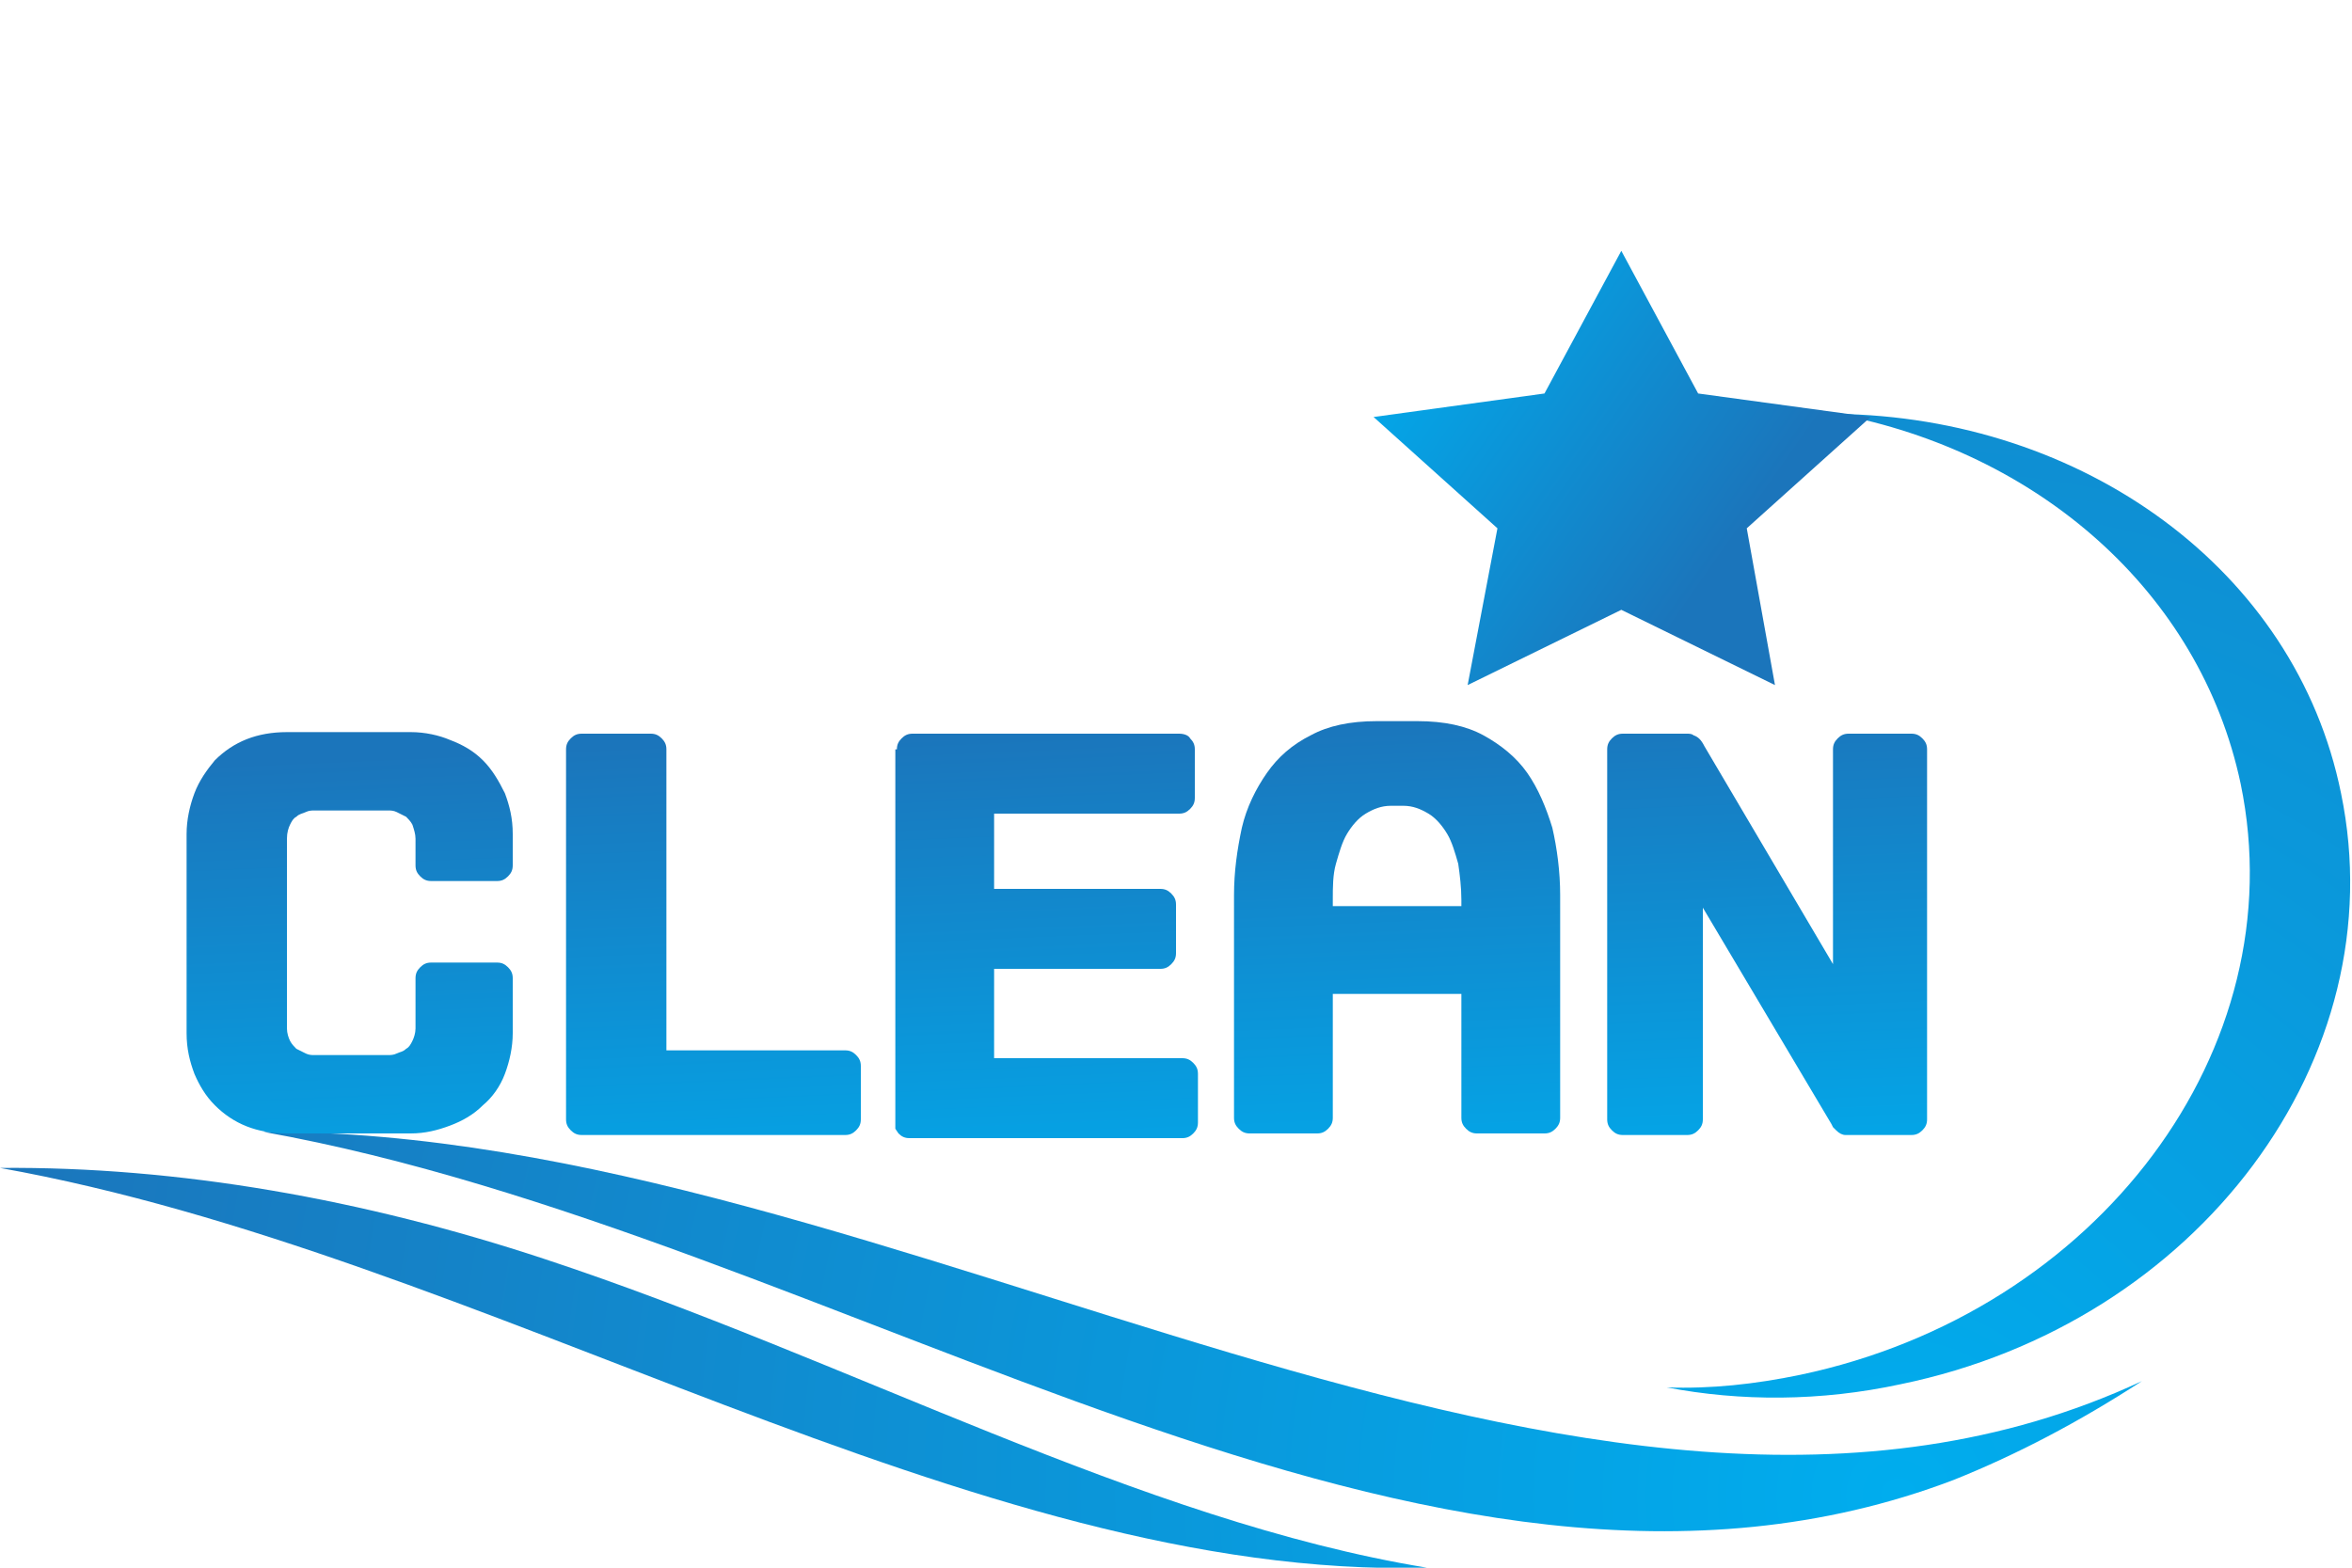
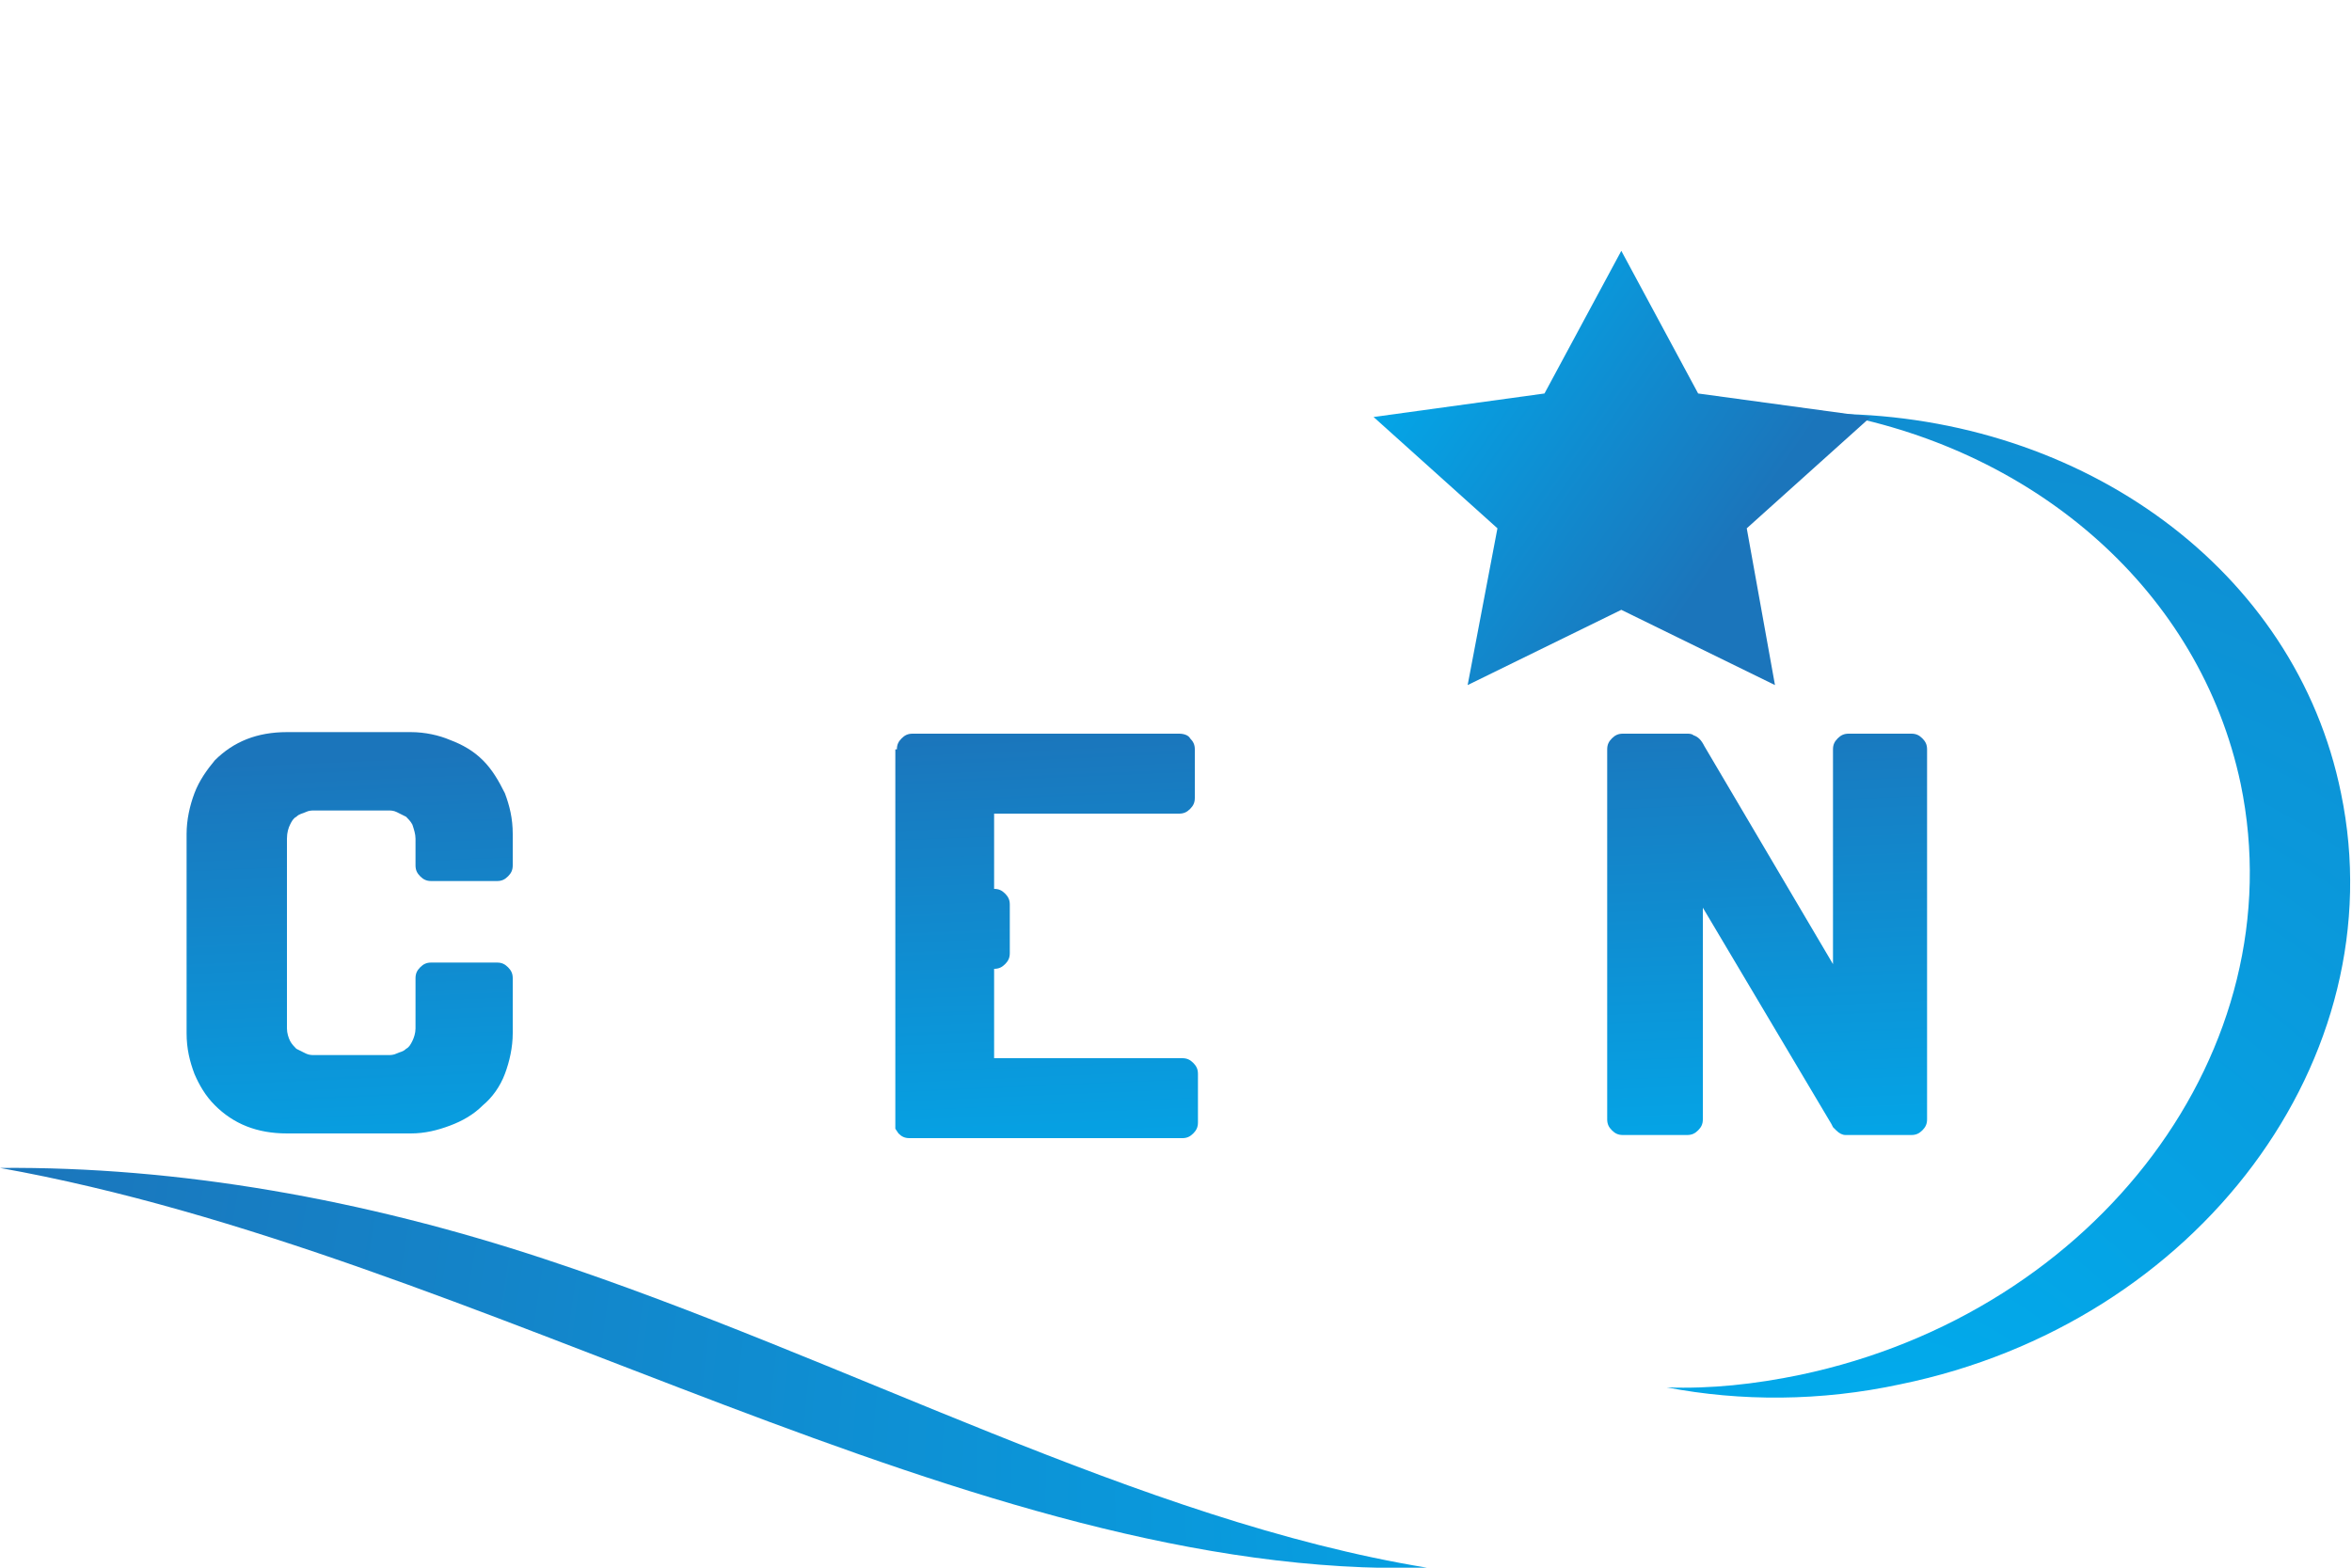
<svg xmlns="http://www.w3.org/2000/svg" version="1.1" id="레이어_1" x="0px" y="0px" viewBox="0 0 150 100" style="enable-background:new 0 0 150 100;" xml:space="preserve">
  <style type="text/css">
	.st0{fill:url(#SVGID_1_);}
	.st1{fill:url(#SVGID_2_);}
	.st2{fill:url(#SVGID_3_);}
	.st3{fill:url(#SVGID_4_);}
	.st4{fill:url(#SVGID_5_);}
	.st5{fill:url(#SVGID_6_);}
	.st6{fill:url(#SVGID_7_);}
	.st7{fill:url(#SVGID_8_);}
	.st8{fill:url(#SVGID_9_);}
</style>
  <g>
    <g>
      <radialGradient id="SVGID_1_" cx="121.075" cy="95.417" r="124.311" gradientUnits="userSpaceOnUse">
        <stop offset="0" style="stop-color:#00ADEE" />
        <stop offset="1" style="stop-color:#1B75BB" />
      </radialGradient>
-       <path class="st0" d="M16.8,72.2c36.9,6.6,74.2,35,107.8,22.2c4-1.6,8-3.7,12-6.3C101,104.7,57.1,72,16.8,72.2z" />
      <radialGradient id="SVGID_2_" cx="121.075" cy="95.417" r="124.311" gradientUnits="userSpaceOnUse">
        <stop offset="0" style="stop-color:#00ADEE" />
        <stop offset="1" style="stop-color:#1B75BB" />
      </radialGradient>
      <path class="st1" d="M0,74.5C30.8,80,62,100.8,91,100c-18.3-3-36.9-13.3-56.3-19.7C23.2,76.5,11.4,74.4,0,74.5z" />
      <radialGradient id="SVGID_3_" cx="121.075" cy="95.417" r="124.311" gradientUnits="userSpaceOnUse">
        <stop offset="0" style="stop-color:#00ADEE" />
        <stop offset="1" style="stop-color:#1B75BB" />
      </radialGradient>
      <path class="st2" d="M117.1,26.4c12.8,2.4,23.2,11.3,25.8,23.6c3.5,16.9-9.1,33.7-28.1,37.7c-2.9,0.6-5.7,0.9-8.5,0.8    c4.7,0.9,9.8,0.9,14.9-0.2c19-3.9,31.6-20.8,28.1-37.7C146.4,36.3,132.8,26.6,117.1,26.4z" />
    </g>
    <g>
      <linearGradient id="SVGID_4_" gradientUnits="userSpaceOnUse" x1="23.231" y1="81.565" x2="21.786" y2="48.331">
        <stop offset="0" style="stop-color:#00ADEE" />
        <stop offset="1" style="stop-color:#1B75BB" />
      </linearGradient>
      <path class="st3" d="M32.7,65.9c0,0.9-0.2,1.8-0.5,2.6c-0.3,0.8-0.8,1.5-1.4,2c-0.6,0.6-1.3,1-2.1,1.3c-0.8,0.3-1.6,0.5-2.5,0.5    h-7.9c-1.9,0-3.4-0.6-4.6-1.8c-0.6-0.6-1-1.3-1.3-2c-0.3-0.8-0.5-1.6-0.5-2.6V53.2c0-0.9,0.2-1.8,0.5-2.6c0.3-0.8,0.8-1.5,1.3-2.1    c1.2-1.2,2.7-1.8,4.6-1.8h7.9c0.9,0,1.8,0.2,2.5,0.5c0.8,0.3,1.5,0.7,2.1,1.3c0.6,0.6,1,1.3,1.4,2.1c0.3,0.8,0.5,1.6,0.5,2.6v2    c0,0.3-0.1,0.5-0.3,0.7c-0.2,0.2-0.4,0.3-0.7,0.3h-4.2c-0.3,0-0.5-0.1-0.7-0.3c-0.2-0.2-0.3-0.4-0.3-0.7v-1.7    c0-0.3-0.1-0.6-0.2-0.9c-0.1-0.2-0.3-0.4-0.4-0.5c-0.2-0.1-0.4-0.2-0.6-0.3c-0.2-0.1-0.4-0.1-0.5-0.1h-4.8c-0.1,0-0.3,0-0.5,0.1    c-0.2,0.1-0.4,0.1-0.6,0.3c-0.2,0.1-0.3,0.3-0.4,0.5c-0.1,0.2-0.2,0.5-0.2,0.9v12.1c0,0.3,0.1,0.6,0.2,0.8    c0.1,0.2,0.3,0.4,0.4,0.5c0.2,0.1,0.4,0.2,0.6,0.3c0.2,0.1,0.4,0.1,0.5,0.1h4.8c0.1,0,0.3,0,0.5-0.1c0.2-0.1,0.4-0.1,0.6-0.3    c0.2-0.1,0.3-0.3,0.4-0.5c0.1-0.2,0.2-0.5,0.2-0.8v-3.2c0-0.3,0.1-0.5,0.3-0.7c0.2-0.2,0.4-0.3,0.7-0.3h4.2c0.3,0,0.5,0.1,0.7,0.3    c0.2,0.2,0.3,0.4,0.3,0.7V65.9z" />
      <linearGradient id="SVGID_5_" gradientUnits="userSpaceOnUse" x1="45.997" y1="80.575" x2="44.552" y2="47.341">
        <stop offset="0" style="stop-color:#00ADEE" />
        <stop offset="1" style="stop-color:#1B75BB" />
      </linearGradient>
-       <path class="st4" d="M41.5,46.8c0.3,0,0.5,0.1,0.7,0.3c0.2,0.2,0.3,0.4,0.3,0.7v19.2h11.4c0.3,0,0.5,0.1,0.7,0.3    c0.2,0.2,0.3,0.4,0.3,0.7v3.4c0,0.3-0.1,0.5-0.3,0.7c-0.2,0.2-0.4,0.3-0.7,0.3H37.1c-0.3,0-0.5-0.1-0.7-0.3    c-0.2-0.2-0.3-0.4-0.3-0.7V47.8c0-0.3,0.1-0.5,0.3-0.7c0.2-0.2,0.4-0.3,0.7-0.3H41.5z" />
      <linearGradient id="SVGID_6_" gradientUnits="userSpaceOnUse" x1="67.531" y1="79.639" x2="66.086" y2="46.405">
        <stop offset="0" style="stop-color:#00ADEE" />
        <stop offset="1" style="stop-color:#1B75BB" />
      </linearGradient>
-       <path class="st5" d="M57.2,47.8c0-0.3,0.1-0.5,0.3-0.7c0.2-0.2,0.4-0.3,0.7-0.3h17c0.3,0,0.6,0.1,0.7,0.3c0.2,0.2,0.3,0.4,0.3,0.7    v3.1c0,0.3-0.1,0.5-0.3,0.7c-0.2,0.2-0.4,0.3-0.7,0.3H63.4v4.8H74c0.3,0,0.5,0.1,0.7,0.3c0.2,0.2,0.3,0.4,0.3,0.7v3.1    c0,0.3-0.1,0.5-0.3,0.7c-0.2,0.2-0.4,0.3-0.7,0.3H63.4v5.7h12c0.3,0,0.5,0.1,0.7,0.3c0.2,0.2,0.3,0.4,0.3,0.7v3.1    c0,0.3-0.1,0.5-0.3,0.7c-0.2,0.2-0.4,0.3-0.7,0.3H58c-0.3,0-0.5-0.1-0.7-0.3l-0.2-0.3V47.8z" />
+       <path class="st5" d="M57.2,47.8c0-0.3,0.1-0.5,0.3-0.7c0.2-0.2,0.4-0.3,0.7-0.3h17c0.3,0,0.6,0.1,0.7,0.3c0.2,0.2,0.3,0.4,0.3,0.7    v3.1c0,0.3-0.1,0.5-0.3,0.7c-0.2,0.2-0.4,0.3-0.7,0.3H63.4v4.8c0.3,0,0.5,0.1,0.7,0.3c0.2,0.2,0.3,0.4,0.3,0.7v3.1    c0,0.3-0.1,0.5-0.3,0.7c-0.2,0.2-0.4,0.3-0.7,0.3H63.4v5.7h12c0.3,0,0.5,0.1,0.7,0.3c0.2,0.2,0.3,0.4,0.3,0.7v3.1    c0,0.3-0.1,0.5-0.3,0.7c-0.2,0.2-0.4,0.3-0.7,0.3H58c-0.3,0-0.5-0.1-0.7-0.3l-0.2-0.3V47.8z" />
      <linearGradient id="SVGID_7_" gradientUnits="userSpaceOnUse" x1="89.731" y1="78.673" x2="88.286" y2="45.44">
        <stop offset="0" style="stop-color:#00ADEE" />
        <stop offset="1" style="stop-color:#1B75BB" />
      </linearGradient>
-       <path class="st6" d="M90.4,46c1.7,0,3.1,0.3,4.2,0.9c1.1,0.6,2.1,1.4,2.8,2.4c0.7,1,1.2,2.2,1.6,3.5c0.3,1.3,0.5,2.8,0.5,4.3v14.2    c0,0.3-0.1,0.5-0.3,0.7c-0.2,0.2-0.4,0.3-0.7,0.3h-4.3c-0.3,0-0.5-0.1-0.7-0.3c-0.2-0.2-0.3-0.4-0.3-0.7v-7.9H85v7.9    c0,0.3-0.1,0.5-0.3,0.7c-0.2,0.2-0.4,0.3-0.7,0.3h-4.3c-0.3,0-0.5-0.1-0.7-0.3c-0.2-0.2-0.3-0.4-0.3-0.7V57.1    c0-1.5,0.2-2.9,0.5-4.3c0.3-1.3,0.9-2.5,1.6-3.5c0.7-1,1.6-1.8,2.8-2.4c1.1-0.6,2.5-0.9,4.2-0.9H90.4z M88.7,51.4    c-0.6,0-1.1,0.2-1.6,0.5c-0.5,0.3-0.9,0.8-1.2,1.3c-0.3,0.5-0.5,1.2-0.7,1.9c-0.2,0.7-0.2,1.5-0.2,2.3v0.4h8.2v-0.4    c0-0.8-0.1-1.6-0.2-2.3c-0.2-0.7-0.4-1.4-0.7-1.9c-0.3-0.5-0.7-1-1.2-1.3c-0.5-0.3-1-0.5-1.6-0.5H88.7z" />
      <linearGradient id="SVGID_8_" gradientUnits="userSpaceOnUse" x1="113.386" y1="77.645" x2="111.941" y2="44.411">
        <stop offset="0" style="stop-color:#00ADEE" />
        <stop offset="1" style="stop-color:#1B75BB" />
      </linearGradient>
      <path class="st7" d="M121.9,46.8c0.3,0,0.5,0.1,0.7,0.3c0.2,0.2,0.3,0.4,0.3,0.7v23.6c0,0.3-0.1,0.5-0.3,0.7    c-0.2,0.2-0.4,0.3-0.7,0.3h-4.2c-0.2,0-0.4-0.1-0.6-0.3l-0.2-0.2v0h0l-0.1-0.2l-8.2-13.8v13.5c0,0.3-0.1,0.5-0.3,0.7    c-0.2,0.2-0.4,0.3-0.7,0.3h-4.1c-0.3,0-0.5-0.1-0.7-0.3c-0.2-0.2-0.3-0.4-0.3-0.7V47.8c0-0.3,0.1-0.5,0.3-0.7    c0.2-0.2,0.4-0.3,0.7-0.3h4.1c0.1,0,0.3,0,0.4,0.1c0.3,0.1,0.5,0.3,0.7,0.7l8.2,13.9V47.8c0-0.3,0.1-0.5,0.3-0.7    c0.2-0.2,0.4-0.3,0.7-0.3H121.9z" />
    </g>
    <linearGradient id="SVGID_9_" gradientUnits="userSpaceOnUse" x1="86.791" y1="21.363" x2="108.903" y2="36.842">
      <stop offset="0" style="stop-color:#00ADEE" />
      <stop offset="1" style="stop-color:#1B75BB" />
    </linearGradient>
    <polygon class="st8" points="103.4,16 108.3,25.1 119.3,26.6 111.4,33.7 113.2,43.7 103.4,38.9 93.6,43.7 95.5,33.7 87.6,26.6    98.5,25.1  " />
  </g>
</svg>